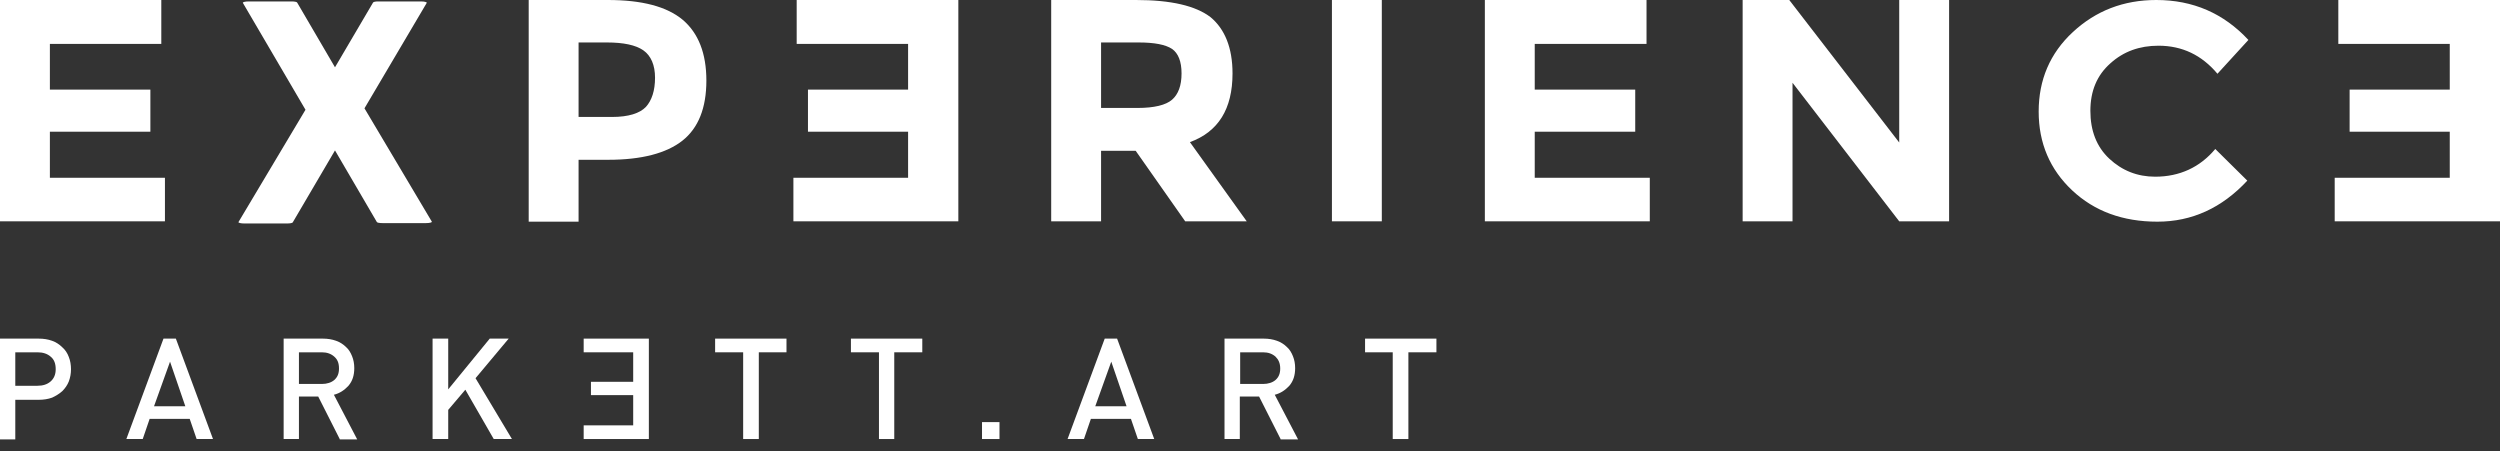
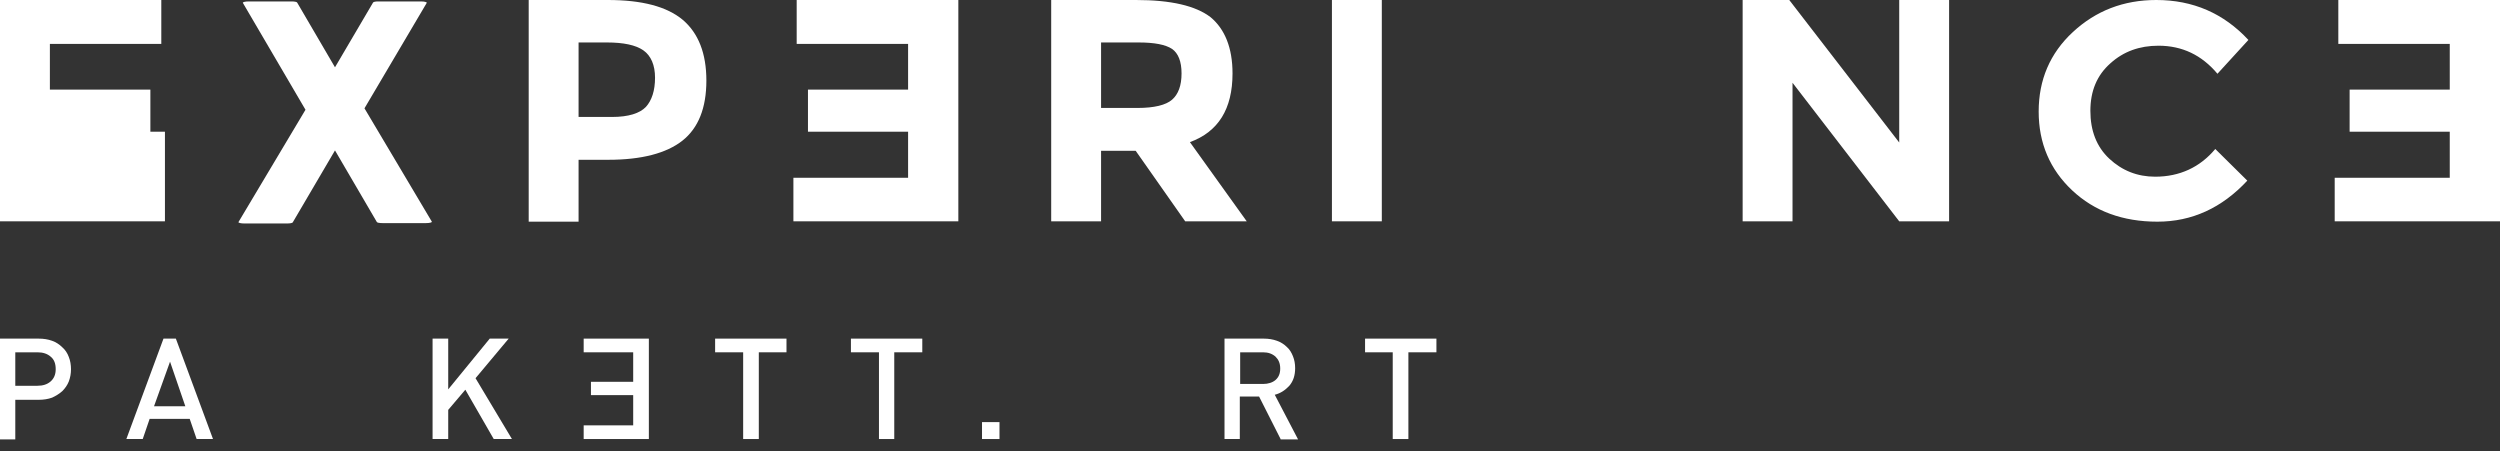
<svg xmlns="http://www.w3.org/2000/svg" width="205" height="37" viewBox="0 0 205 37" fill="none">
  <rect x="0" y="0" width="205" height="37" fill="#333333" stroke="none" />
  <path d="M31.022 0.118H34.515C34.814 0.118 35.023 0.177 34.993 0.236L29.887 8.882L35.411 18.177C35.441 18.236 35.232 18.295 34.933 18.295H31.38C31.141 18.295 30.932 18.266 30.902 18.207L27.469 12.334L24.005 18.236C23.975 18.295 23.766 18.325 23.528 18.325H20.034C19.736 18.325 19.527 18.266 19.556 18.207L25.05 9L19.915 0.236C19.885 0.177 20.094 0.118 20.393 0.118H23.886C24.125 0.118 24.334 0.148 24.364 0.207L27.469 5.518L30.574 0.236C30.604 0.148 30.783 0.118 31.022 0.118Z" fill="white" />
  <path d="M191.743 0V3.6H200.88V7.348H192.669V10.8H200.88V14.577H191.445V18.148H205V0H191.743Z" fill="white" />
  <path d="M55.982 1.623C57.266 2.715 57.923 4.367 57.923 6.61C57.923 8.852 57.266 10.505 55.953 11.538C54.639 12.57 52.608 13.102 49.892 13.102H47.443V18.177H43.353V0H49.832C52.638 0 54.669 0.531 55.982 1.623ZM52.967 8.764C53.444 8.233 53.713 7.436 53.713 6.374C53.713 5.341 53.385 4.574 52.758 4.131C52.131 3.689 51.116 3.482 49.772 3.482H47.443V9.59H50.19C51.534 9.59 52.459 9.295 52.967 8.764Z" fill="white" />
  <path d="M65.328 0V3.6H74.464V7.348H66.253V10.8H74.464V14.577H65.059V18.148H78.584V0H65.328Z" fill="white" />
  <path d="M101.067 6.02C101.067 8.941 99.903 10.8 97.574 11.656L102.231 18.148H97.186L93.125 12.364H90.288V18.148H86.198V0H93.155C96.021 0 98.051 0.472 99.275 1.416C100.44 2.39 101.067 3.925 101.067 6.02ZM96.111 8.174C96.618 7.731 96.887 7.023 96.887 6.02C96.887 5.046 96.618 4.367 96.111 4.013C95.573 3.659 94.677 3.482 93.364 3.482H90.288V8.852H93.274C94.648 8.852 95.603 8.616 96.111 8.174Z" fill="white" />
  <path d="M109.218 18.148H113.308V0H109.218V18.148Z" fill="white" />
-   <path d="M121.758 0V18.148H135.283V14.577H125.848V10.8H134.089V7.348H125.848V3.6H135.015V0H121.758Z" fill="white" />
  <path d="M155.736 0V11.685L146.719 0H142.897V18.148H146.987V6.787L155.736 18.148H159.826V0H155.736Z" fill="white" />
  <path d="M176.725 14.489C178.726 14.489 180.398 13.721 181.652 12.216L184.279 14.813C182.189 17.056 179.741 18.177 176.904 18.177C174.068 18.177 171.739 17.321 169.918 15.61C168.096 13.898 167.171 11.744 167.171 9.148C167.171 6.551 168.096 4.367 169.977 2.626C171.858 0.885 174.128 0 176.815 0C179.83 0 182.338 1.092 184.369 3.275L181.831 6.049C180.547 4.515 178.935 3.748 176.994 3.748C175.441 3.748 174.128 4.22 173.053 5.193C171.948 6.167 171.411 7.466 171.411 9.089C171.411 10.711 171.918 12.039 172.963 13.013C174.008 13.987 175.262 14.489 176.725 14.489Z" fill="white" />
-   <path d="M0 0V18.148H13.525V14.577H4.09V10.8H12.331V7.348H4.09V3.6H13.227V0H0Z" fill="white" />
+   <path d="M0 0V18.148H13.525V14.577V10.8H12.331V7.348H4.09V3.6H13.227V0H0Z" fill="white" />
  <path d="M5.643 31.279C5.524 31.574 5.344 31.839 5.106 32.075C4.867 32.282 4.598 32.459 4.27 32.607C3.941 32.725 3.583 32.784 3.165 32.784H1.254V36.029H0V27.767H3.165C3.583 27.767 3.941 27.826 4.27 27.944C4.598 28.062 4.867 28.239 5.106 28.475C5.344 28.682 5.524 28.948 5.643 29.272C5.762 29.567 5.822 29.921 5.822 30.275C5.822 30.63 5.762 30.954 5.643 31.279ZM4.15 29.243C3.881 29.007 3.523 28.889 3.075 28.889H1.254V31.633H3.075C3.523 31.633 3.881 31.515 4.15 31.279C4.419 31.043 4.568 30.718 4.568 30.275C4.568 29.833 4.449 29.479 4.15 29.243Z" fill="white" />
  <path d="M13.406 27.767L10.361 36H11.704L12.271 34.347H15.556L16.123 36H17.466L14.421 27.767H13.406ZM13.943 29.656L15.197 33.315H12.63L13.943 29.656Z" fill="white" />
-   <path d="M27.857 36L26.095 32.518H24.513V36H23.259V27.767H26.483C26.872 27.767 27.23 27.826 27.558 27.944C27.887 28.062 28.155 28.239 28.364 28.446C28.603 28.652 28.753 28.918 28.872 29.213C28.991 29.508 29.051 29.833 29.051 30.187C29.051 30.777 28.902 31.249 28.573 31.633C28.245 31.987 27.857 32.252 27.379 32.37L29.29 36.029H27.857V36ZM27.409 29.243C27.14 29.007 26.812 28.889 26.394 28.889H24.513V31.485H26.394C26.812 31.485 27.17 31.367 27.409 31.161C27.678 30.925 27.797 30.63 27.797 30.216C27.797 29.774 27.678 29.479 27.409 29.243Z" fill="white" />
  <path d="M40.158 27.767L36.754 31.928V27.767H35.471V36H36.754V33.61L38.158 31.957L40.486 36H41.979L38.994 31.013L41.711 27.767H40.158Z" fill="white" />
  <path d="M47.861 27.767V28.889H51.922V31.308H48.458V32.4H51.922V34.879H47.861V36H53.206V27.767H47.861Z" fill="white" />
  <path d="M58.64 27.767V28.889H60.939V36H62.222V28.889H64.492V27.767H58.64Z" fill="white" />
  <path d="M69.776 27.767V28.889H72.075V36H73.329V28.889H75.628V27.767H69.776Z" fill="white" />
  <path d="M80.525 36H81.958V34.613H80.525V36Z" fill="white" />
-   <path d="M90.587 27.767L87.541 36H88.885L89.452 34.347H92.737L93.304 36H94.647L91.602 27.767H90.587ZM91.124 29.656L92.378 33.315H89.811L91.124 29.656Z" fill="white" />
  <path d="M105.008 36L103.246 32.518H101.664V36H100.41V27.767H103.634C104.023 27.767 104.381 27.826 104.709 27.944C105.038 28.062 105.306 28.239 105.515 28.446C105.754 28.652 105.904 28.918 106.023 29.213C106.143 29.508 106.202 29.833 106.202 30.187C106.202 30.777 106.053 31.249 105.724 31.633C105.396 31.987 105.008 32.252 104.53 32.37L106.441 36.029H105.008V36ZM104.59 29.243C104.321 29.007 103.993 28.889 103.575 28.889H101.694V31.485H103.575C103.993 31.485 104.351 31.367 104.59 31.161C104.859 30.925 104.978 30.63 104.978 30.216C104.978 29.774 104.829 29.479 104.59 29.243Z" fill="white" />
  <path d="M111.935 27.767V28.889H114.204V36H115.488V28.889H117.787V27.767H111.935Z" fill="white" />
</svg>